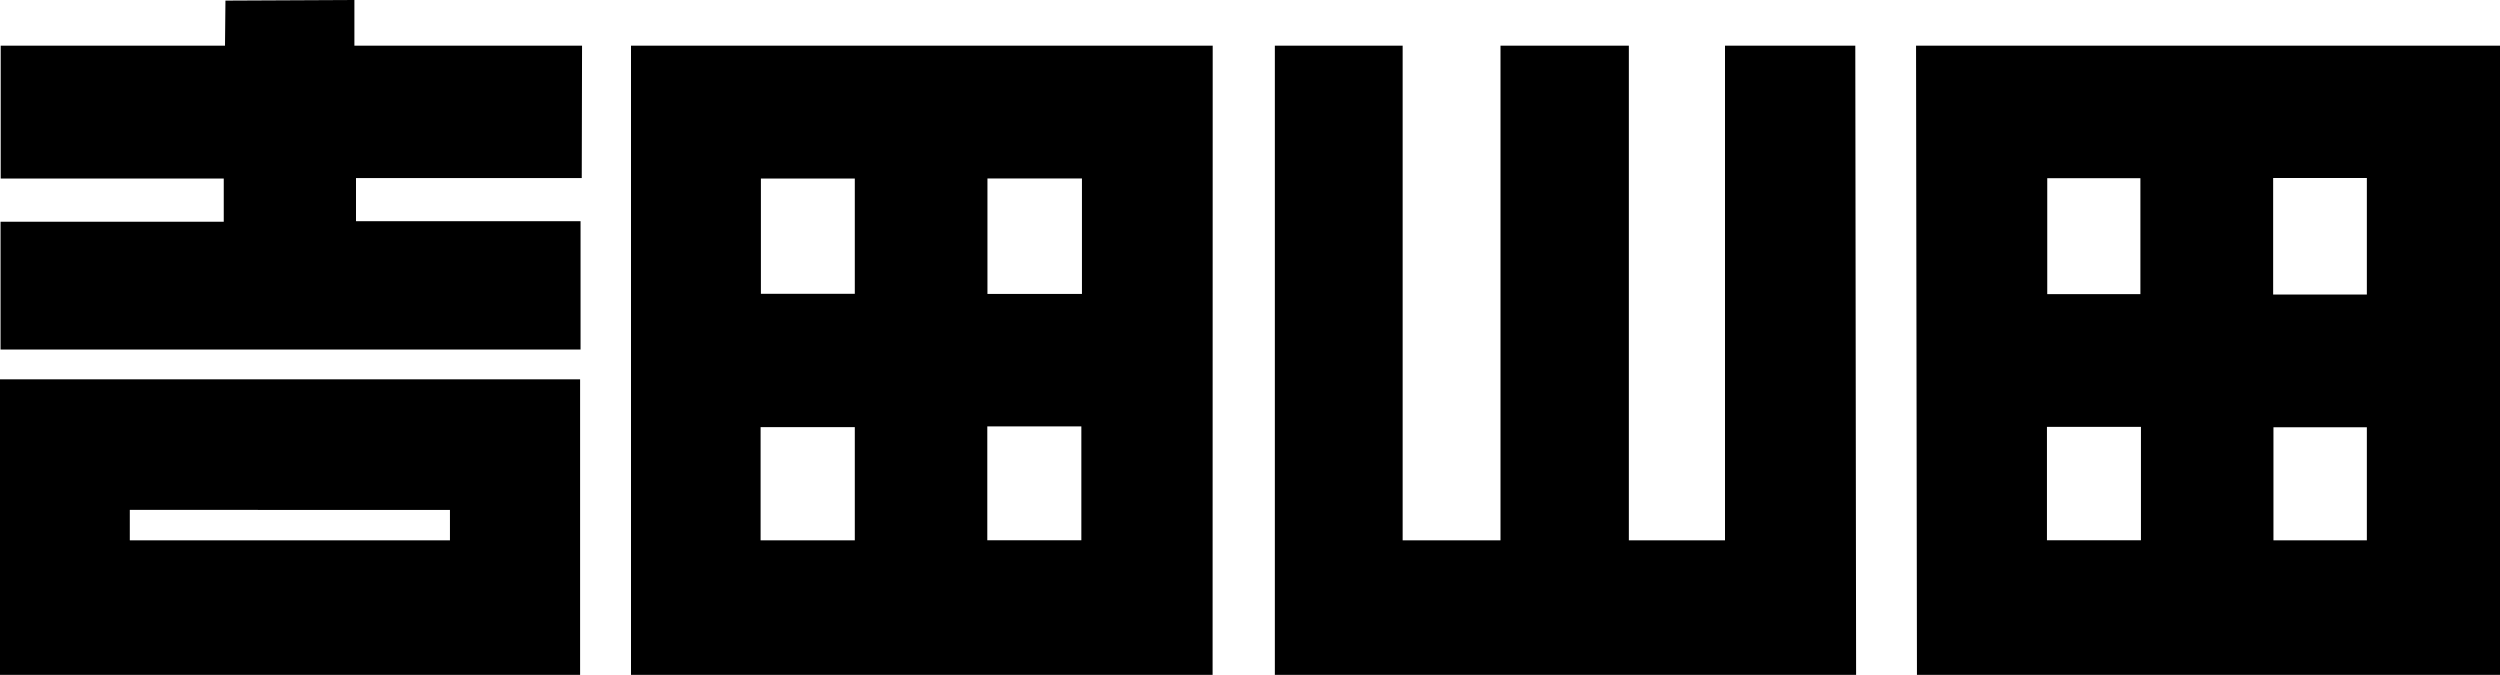
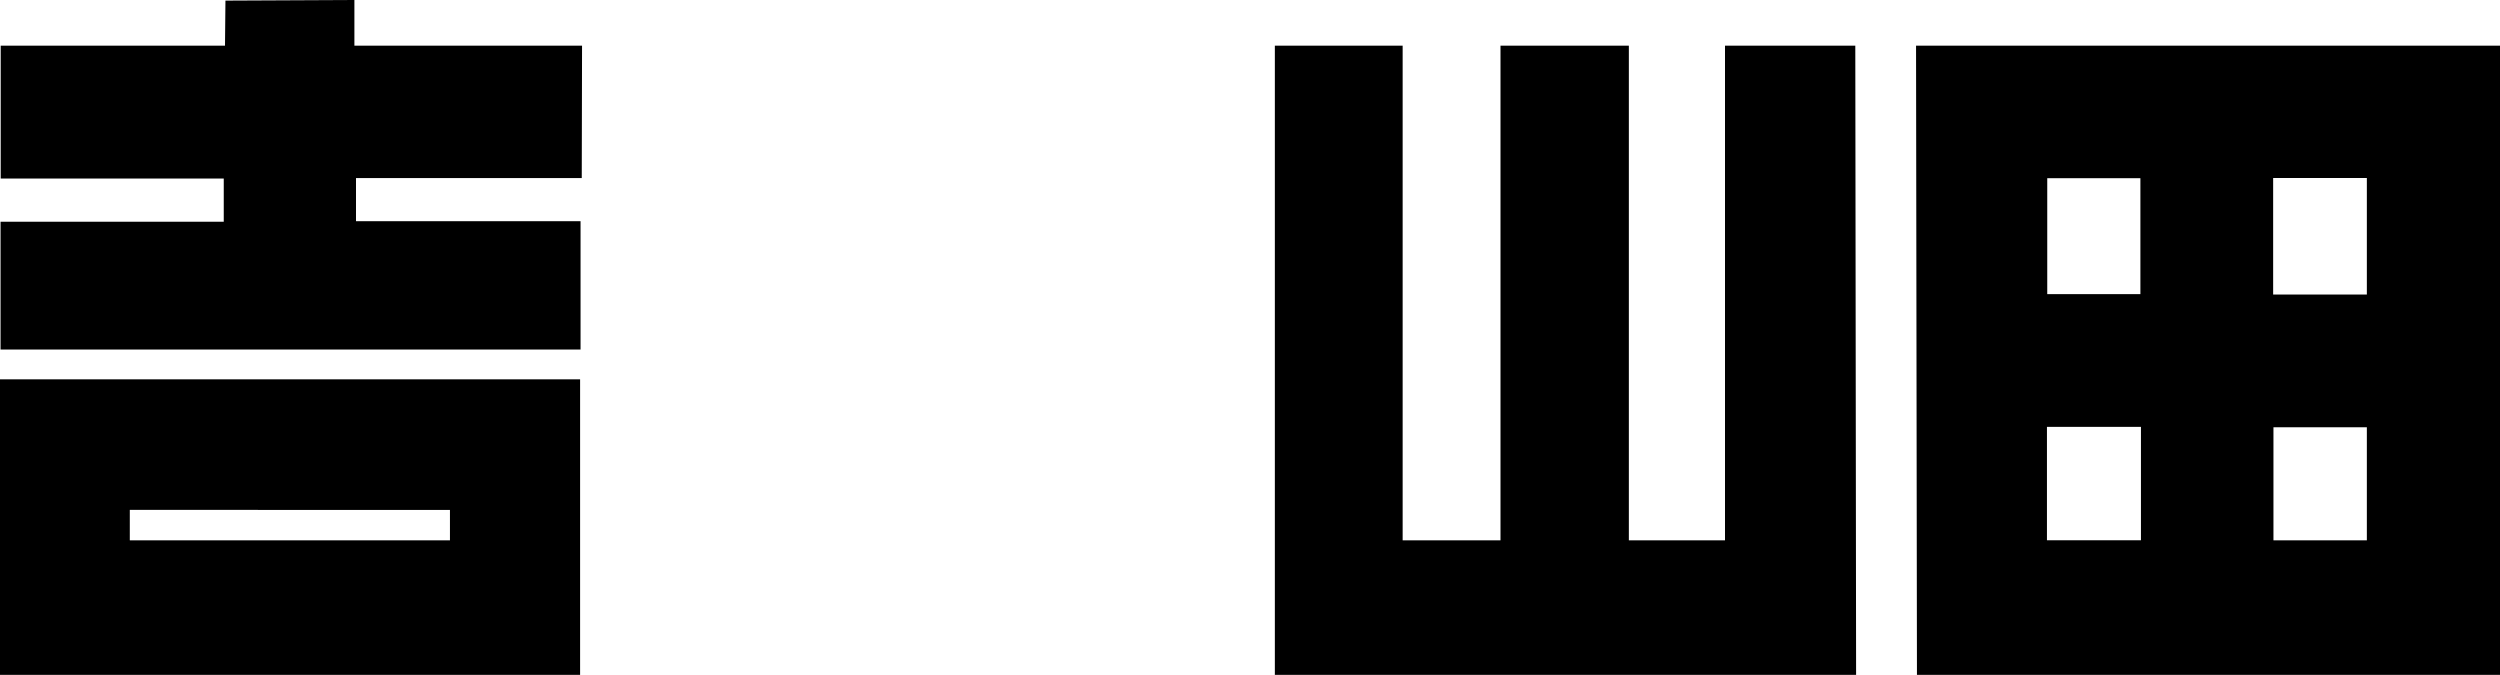
<svg xmlns="http://www.w3.org/2000/svg" version="1.1" id="レイヤー_1" x="0px" y="0px" viewBox="0 0 500 134.97" style="enable-background:new 0 0 500 134.97;" xml:space="preserve">
  <g>
    <path d="M383.39,134.97L383.21,9.13H500v125.84H383.39z M428.19,85.38h-18.8v22.68h18.8V85.38z M473.37,108.06V85.45h-18.68v22.61   H473.37z M409.45,35.64v23.19h18.63V35.64H409.45z M473.37,58.9V35.6h-18.74V58.9H473.37z" />
-     <path d="M126.2,134.97V9.13h116.34l-0.02,125.84H126.2z M152.12,108.06h18.84V85.43h-18.84V108.06z M197.46,85.28v22.78h18.81   V85.28H197.46z M170.96,35.71h-18.78v23.05h18.78V35.71z M216.39,35.69h-18.9v23.1h18.9V35.69z" />
    <polygon points="254.97,134.97 254.97,9.13 280.53,9.13 280.53,108.06 300.1,108.06 300.1,9.13 325.77,9.13 325.77,108.06    345,108.06 345,9.13 371.06,9.13 371.22,134.97  " />
    <polygon points="116.35,35.61 71.2,35.61 71.2,44.24 116.11,44.24 116.11,69.91 0.11,69.91 0.11,44.35 44.75,44.35 44.75,35.71    0.14,35.71 0.14,9.13 45,9.13 45.09,0.12 70.88,0 70.88,9.13 116.41,9.13 116.35,35.61  " />
    <path d="M0,134.97V75.86h116.02v59.11H0z M25.96,108.06h64.03v-6.08H25.96V108.06z" />
  </g>
</svg>